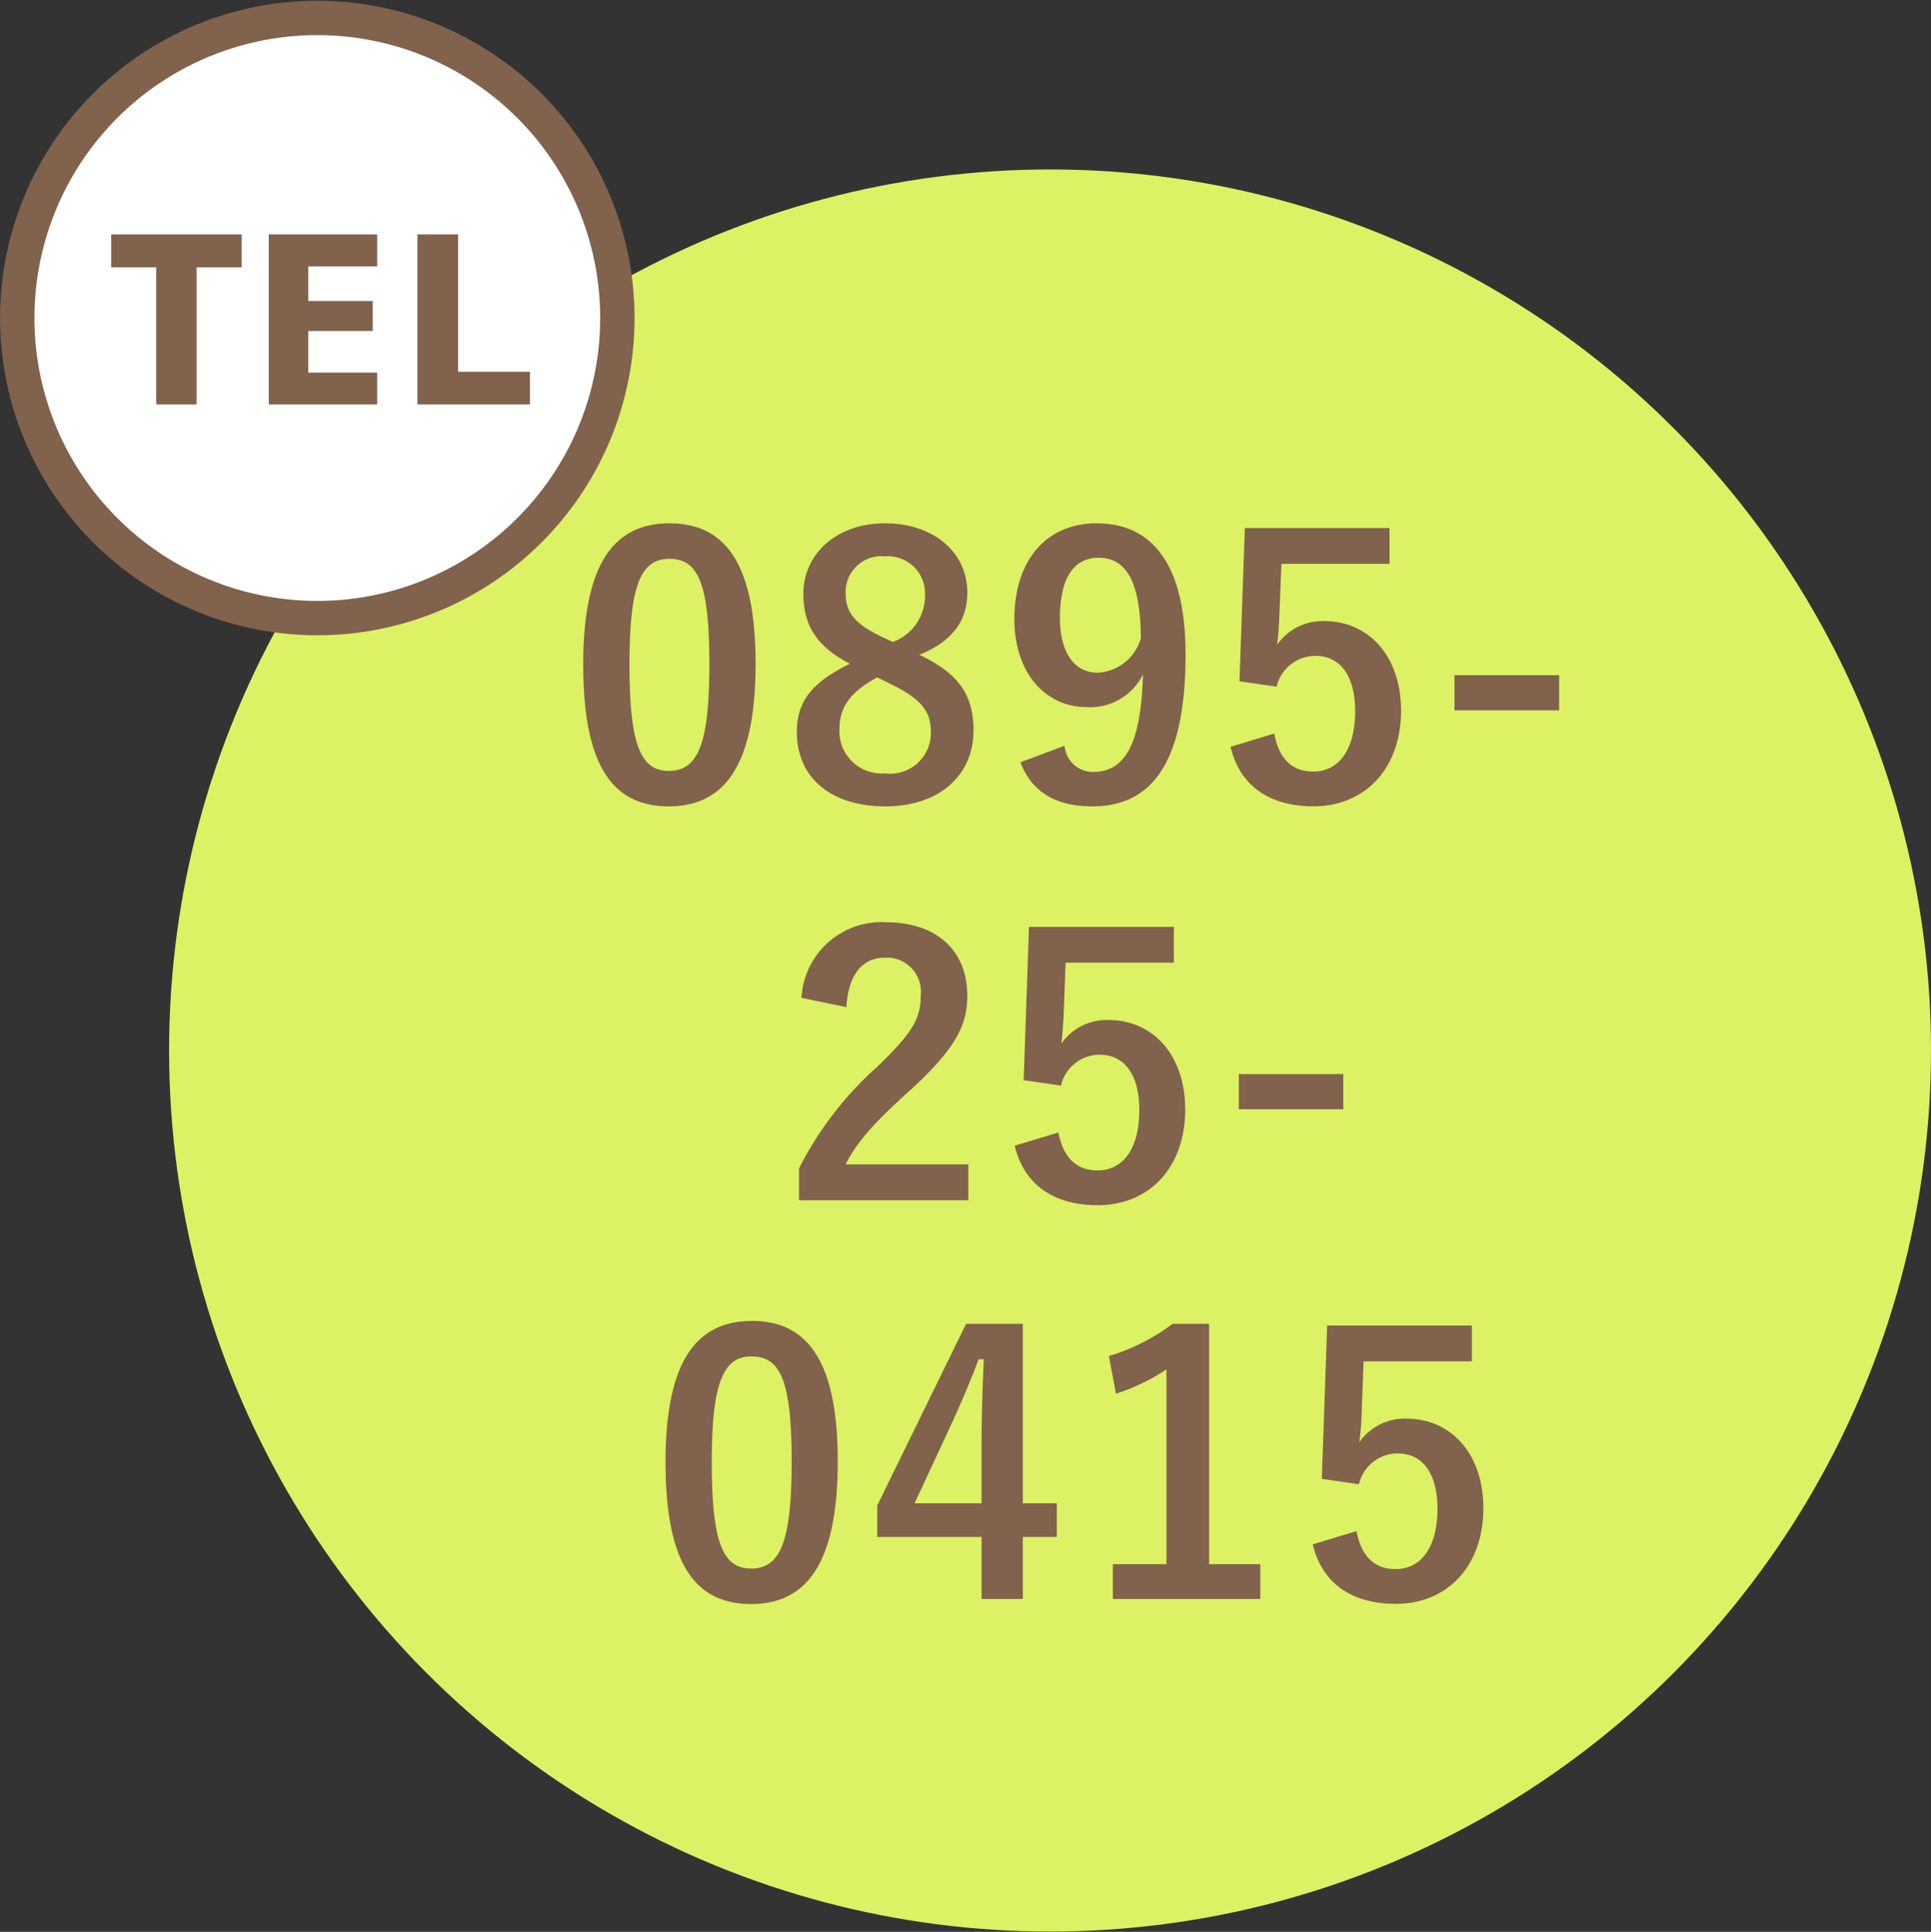
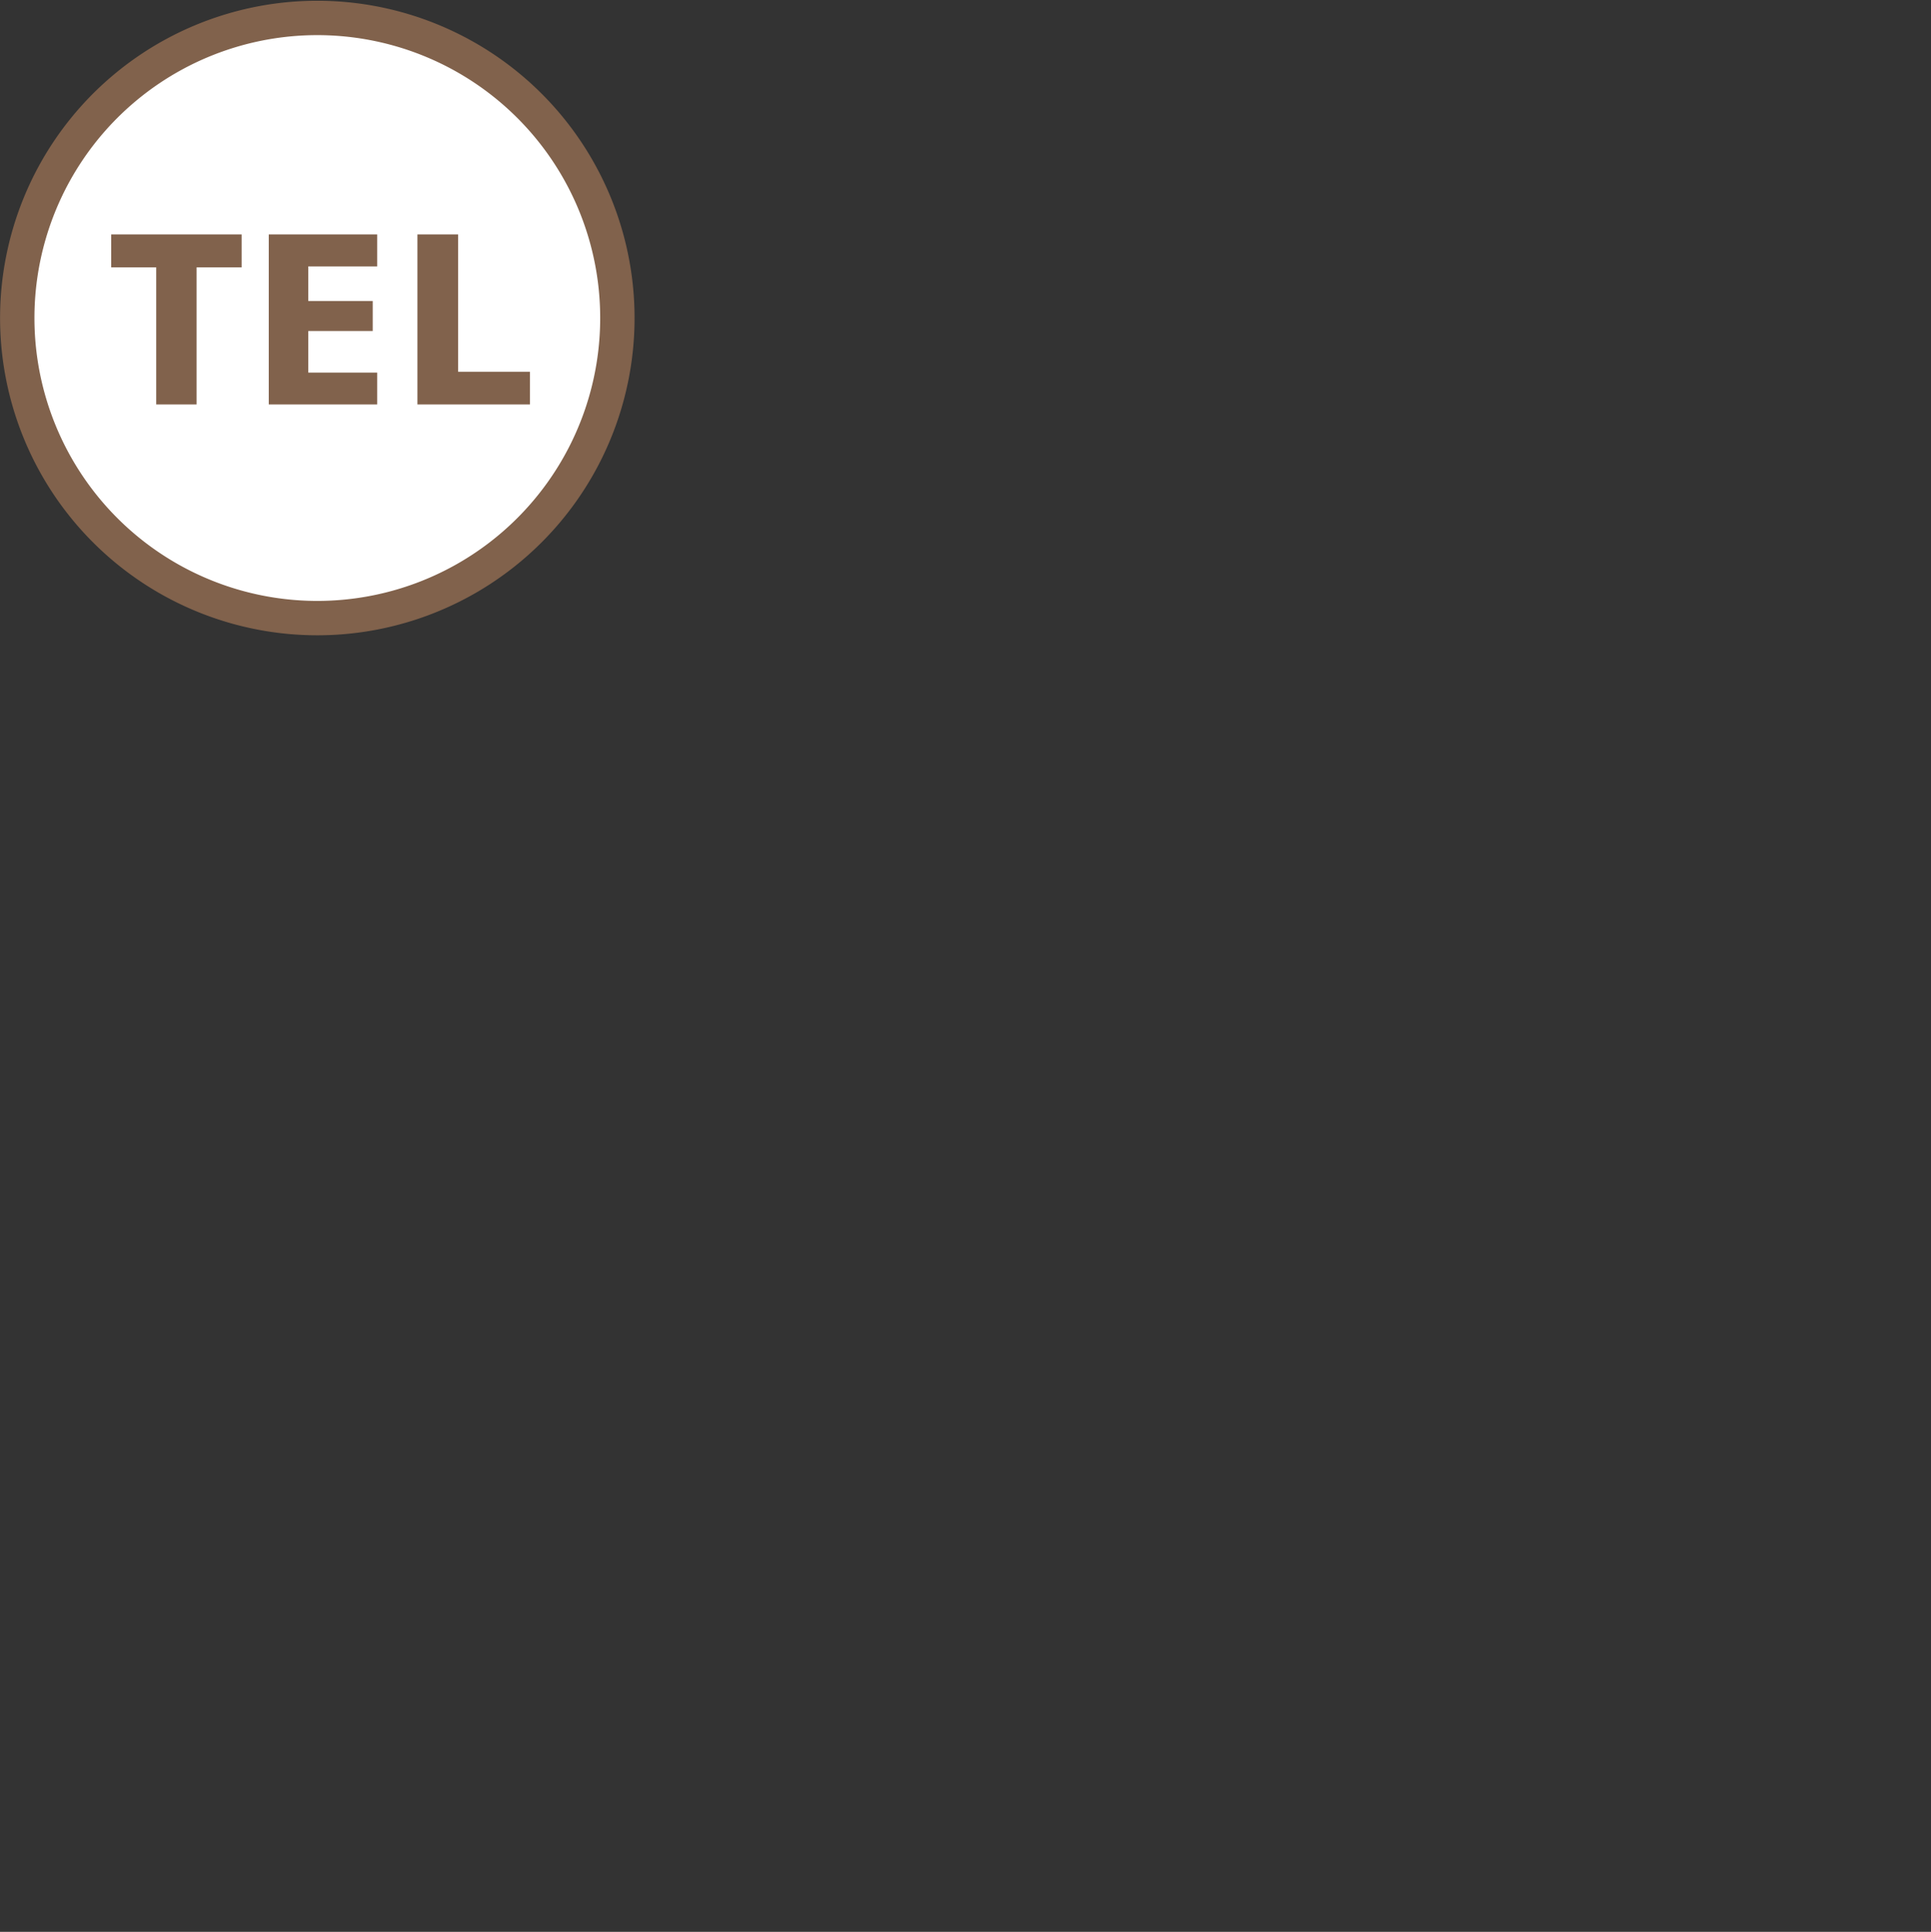
<svg xmlns="http://www.w3.org/2000/svg" id="ico_header_tel.svg" width="112.37" height="112.406" viewBox="0 0 112.37 112.406">
  <rect x="0" y="0" width="112.37" height="112.406" fill="#333333" stroke="none" />
  <defs>
    <style>
      .cls-1 {
        fill: #dcf163;
      }

      .cls-2 {
        fill: #81624c;
      }

      .cls-2, .cls-3 {
        fill-rule: evenodd;
      }

      .cls-3 {
        fill: #fff;
        stroke: #81624c;
        stroke-width: 2px;
      }
    </style>
  </defs>
-   <circle id="楕円形" class="cls-1" cx="61.105" cy="61.125" r="51.265" />
-   <path id="_0895-_25-_0415" data-name="0895- 25- 0415" class="cls-2" d="M1127.59,65.451c-3.21,0-5.02,2.314-5.02,8.213s1.71,8.254,4.98,8.254c3.25,0,5.05-2.4,5.05-8.3C1132.6,67.744,1130.8,65.451,1127.59,65.451Zm0,2.064c1.67,0,2.32,1.438,2.32,6.128,0,4.669-.67,6.212-2.36,6.212-1.64,0-2.29-1.522-2.29-6.212C1125.26,68.932,1125.97,67.515,1127.59,67.515Zm14.54,5.586c1.87-.771,2.79-1.918,2.79-3.627,0-2.355-1.98-4.023-4.79-4.023-2.86,0-4.75,1.814-4.75,4.106,0,1.772.73,3.043,2.71,4.065-2.13,1.042-3.09,2.126-3.09,3.961,0,2.689,2,4.336,5.15,4.336,3.1,0,5.13-1.772,5.13-4.419C1145.28,75.436,1144.42,74.185,1142.13,73.1ZM1140,72.08c-1.64-.771-2.16-1.459-2.16-2.543a2.087,2.087,0,0,1,2.29-2.168,2.166,2.166,0,0,1,2.33,2.21,2.857,2.857,0,0,1-1.87,2.772Zm0.27,2.626c1.92,0.917,2.53,1.626,2.53,2.877A2.367,2.367,0,0,1,1140.13,80a2.457,2.457,0,0,1-2.65-2.585c0-1.334.71-2.189,2.19-3Zm7.74,4.648c0.65,1.709,2.03,2.564,4.19,2.564,3.42,0,5.42-2.48,5.42-8.838,0-5.357-2.02-7.629-5.17-7.629-2.91,0-4.79,2.126-4.79,5.566,0,3.148,1.81,5.128,4.23,5.128a3.42,3.42,0,0,0,3.25-1.9c-0.1,4.169-1.12,5.67-2.89,5.67a1.651,1.651,0,0,1-1.67-1.522Zm7.01-7.212a2.768,2.768,0,0,1-2.52,2c-1.34,0-2.19-1.167-2.19-3.189,0-2.168.71-3.5,2.25-3.5C1154.27,67.452,1155,69.037,1155.02,72.142Zm14.47-6.42h-8.42l-0.31,8.921,2.16,0.313a2.319,2.319,0,0,1,2.26-1.793c1.45,0,2.31,1.167,2.31,3.231,0,2.21-.94,3.5-2.44,3.5-1.17,0-1.98-.667-2.27-2.21l-2.54.771c0.56,2.335,2.33,3.46,4.83,3.46,3,0,5.09-2.21,5.09-5.565,0-3.148-1.86-5.211-4.48-5.211a3.217,3.217,0,0,0-2.73,1.376c0.06-.459.1-1.021,0.12-1.5l0.13-3.21h6.29V65.722Zm9.87,8.567h-6.09v2.043h6.09V74.289ZM1137.88,93.6c0.12-1.9.93-2.877,2.25-2.877a1.983,1.983,0,0,1,2.08,2.21c0,1.313-.46,2.147-2.54,4.148a20.009,20.009,0,0,0-4.54,5.9v1.855h9.85v-2.084h-7.14c0.64-1.292,1.68-2.46,3.87-4.419,2.44-2.272,3.21-3.606,3.21-5.378,0-2.751-1.89-4.294-4.75-4.294a4.661,4.661,0,0,0-4.9,4.4Zm19.06-4.669h-8.43l-0.31,8.921,2.17,0.313a2.308,2.308,0,0,1,2.25-1.793c1.46,0,2.31,1.167,2.31,3.231,0,2.21-.93,3.5-2.43,3.5-1.17,0-1.98-.667-2.28-2.209l-2.54.771c0.56,2.335,2.34,3.46,4.84,3.46,3,0,5.08-2.209,5.08-5.565,0-3.148-1.85-5.211-4.48-5.211a3.217,3.217,0,0,0-2.73,1.376c0.06-.459.1-1.021,0.13-1.5l0.12-3.21h6.3V88.926Zm9.86,8.567h-6.08v2.043h6.08V97.493Zm-34.42,14.366c-3.21,0-5.02,2.313-5.02,8.212s1.71,8.255,4.98,8.255c3.25,0,5.04-2.4,5.04-8.3C1137.38,114.151,1135.59,111.859,1132.38,111.859Zm0,2.063c1.67,0,2.32,1.438,2.32,6.129,0,4.669-.67,6.211-2.36,6.211-1.65,0-2.29-1.521-2.29-6.211C1130.05,115.34,1130.76,113.922,1132.38,113.922Zm15.77-1.9h-3.3l-5.17,10.569v1.834h6.07v3.606h2.4v-3.606h1.98v-1.959h-1.98V112.025Zm-2.4,10.444h-3.9l1.96-4.211c0.65-1.4,1.25-2.793,1.77-4.169h0.3c-0.07,1.605-.13,3.189-0.13,4.878v3.5Zm13.24-10.444h-2.12a11.862,11.862,0,0,1-3.71,1.876l0.41,2.189a11.594,11.594,0,0,0,2.94-1.417v11.339h-3.12v2.022h8.58v-2.022h-2.98V112.025Zm15.29,0.1h-8.42l-0.31,8.921,2.16,0.313a2.316,2.316,0,0,1,2.25-1.793c1.46,0,2.32,1.167,2.32,3.231,0,2.21-.94,3.5-2.44,3.5-1.17,0-1.98-.667-2.27-2.21l-2.55.772c0.57,2.334,2.34,3.46,4.84,3.46,3,0,5.09-2.21,5.09-5.566,0-3.147-1.86-5.211-4.49-5.211a3.243,3.243,0,0,0-2.73,1.376,14.665,14.665,0,0,0,.13-1.5l0.12-3.21h6.3V112.13Z" transform="translate(-1088.63 -35)" />
  <path id="楕円形-2" data-name="楕円形" class="cls-3" d="M1120.41,42.207a17.461,17.461,0,1,1-24.49-2.12A17.465,17.465,0,0,1,1120.41,42.207Z" transform="translate(-1088.63 -35)" />
  <path id="TEL_" data-name="TEL " class="cls-2" d="M1095.1,48.639v1.918h2.62v7.975h2.35V50.557h2.62V48.639h-7.59Zm15.48,1.865V48.639h-6.31v9.893h6.31V56.681h-4.01V54.26h3.75V52.514h-3.75V50.5h4.01Zm2.34-1.865v9.893h6.55v-1.9h-4.18V48.639h-2.37Z" transform="translate(-1088.63 -35)" />
</svg>